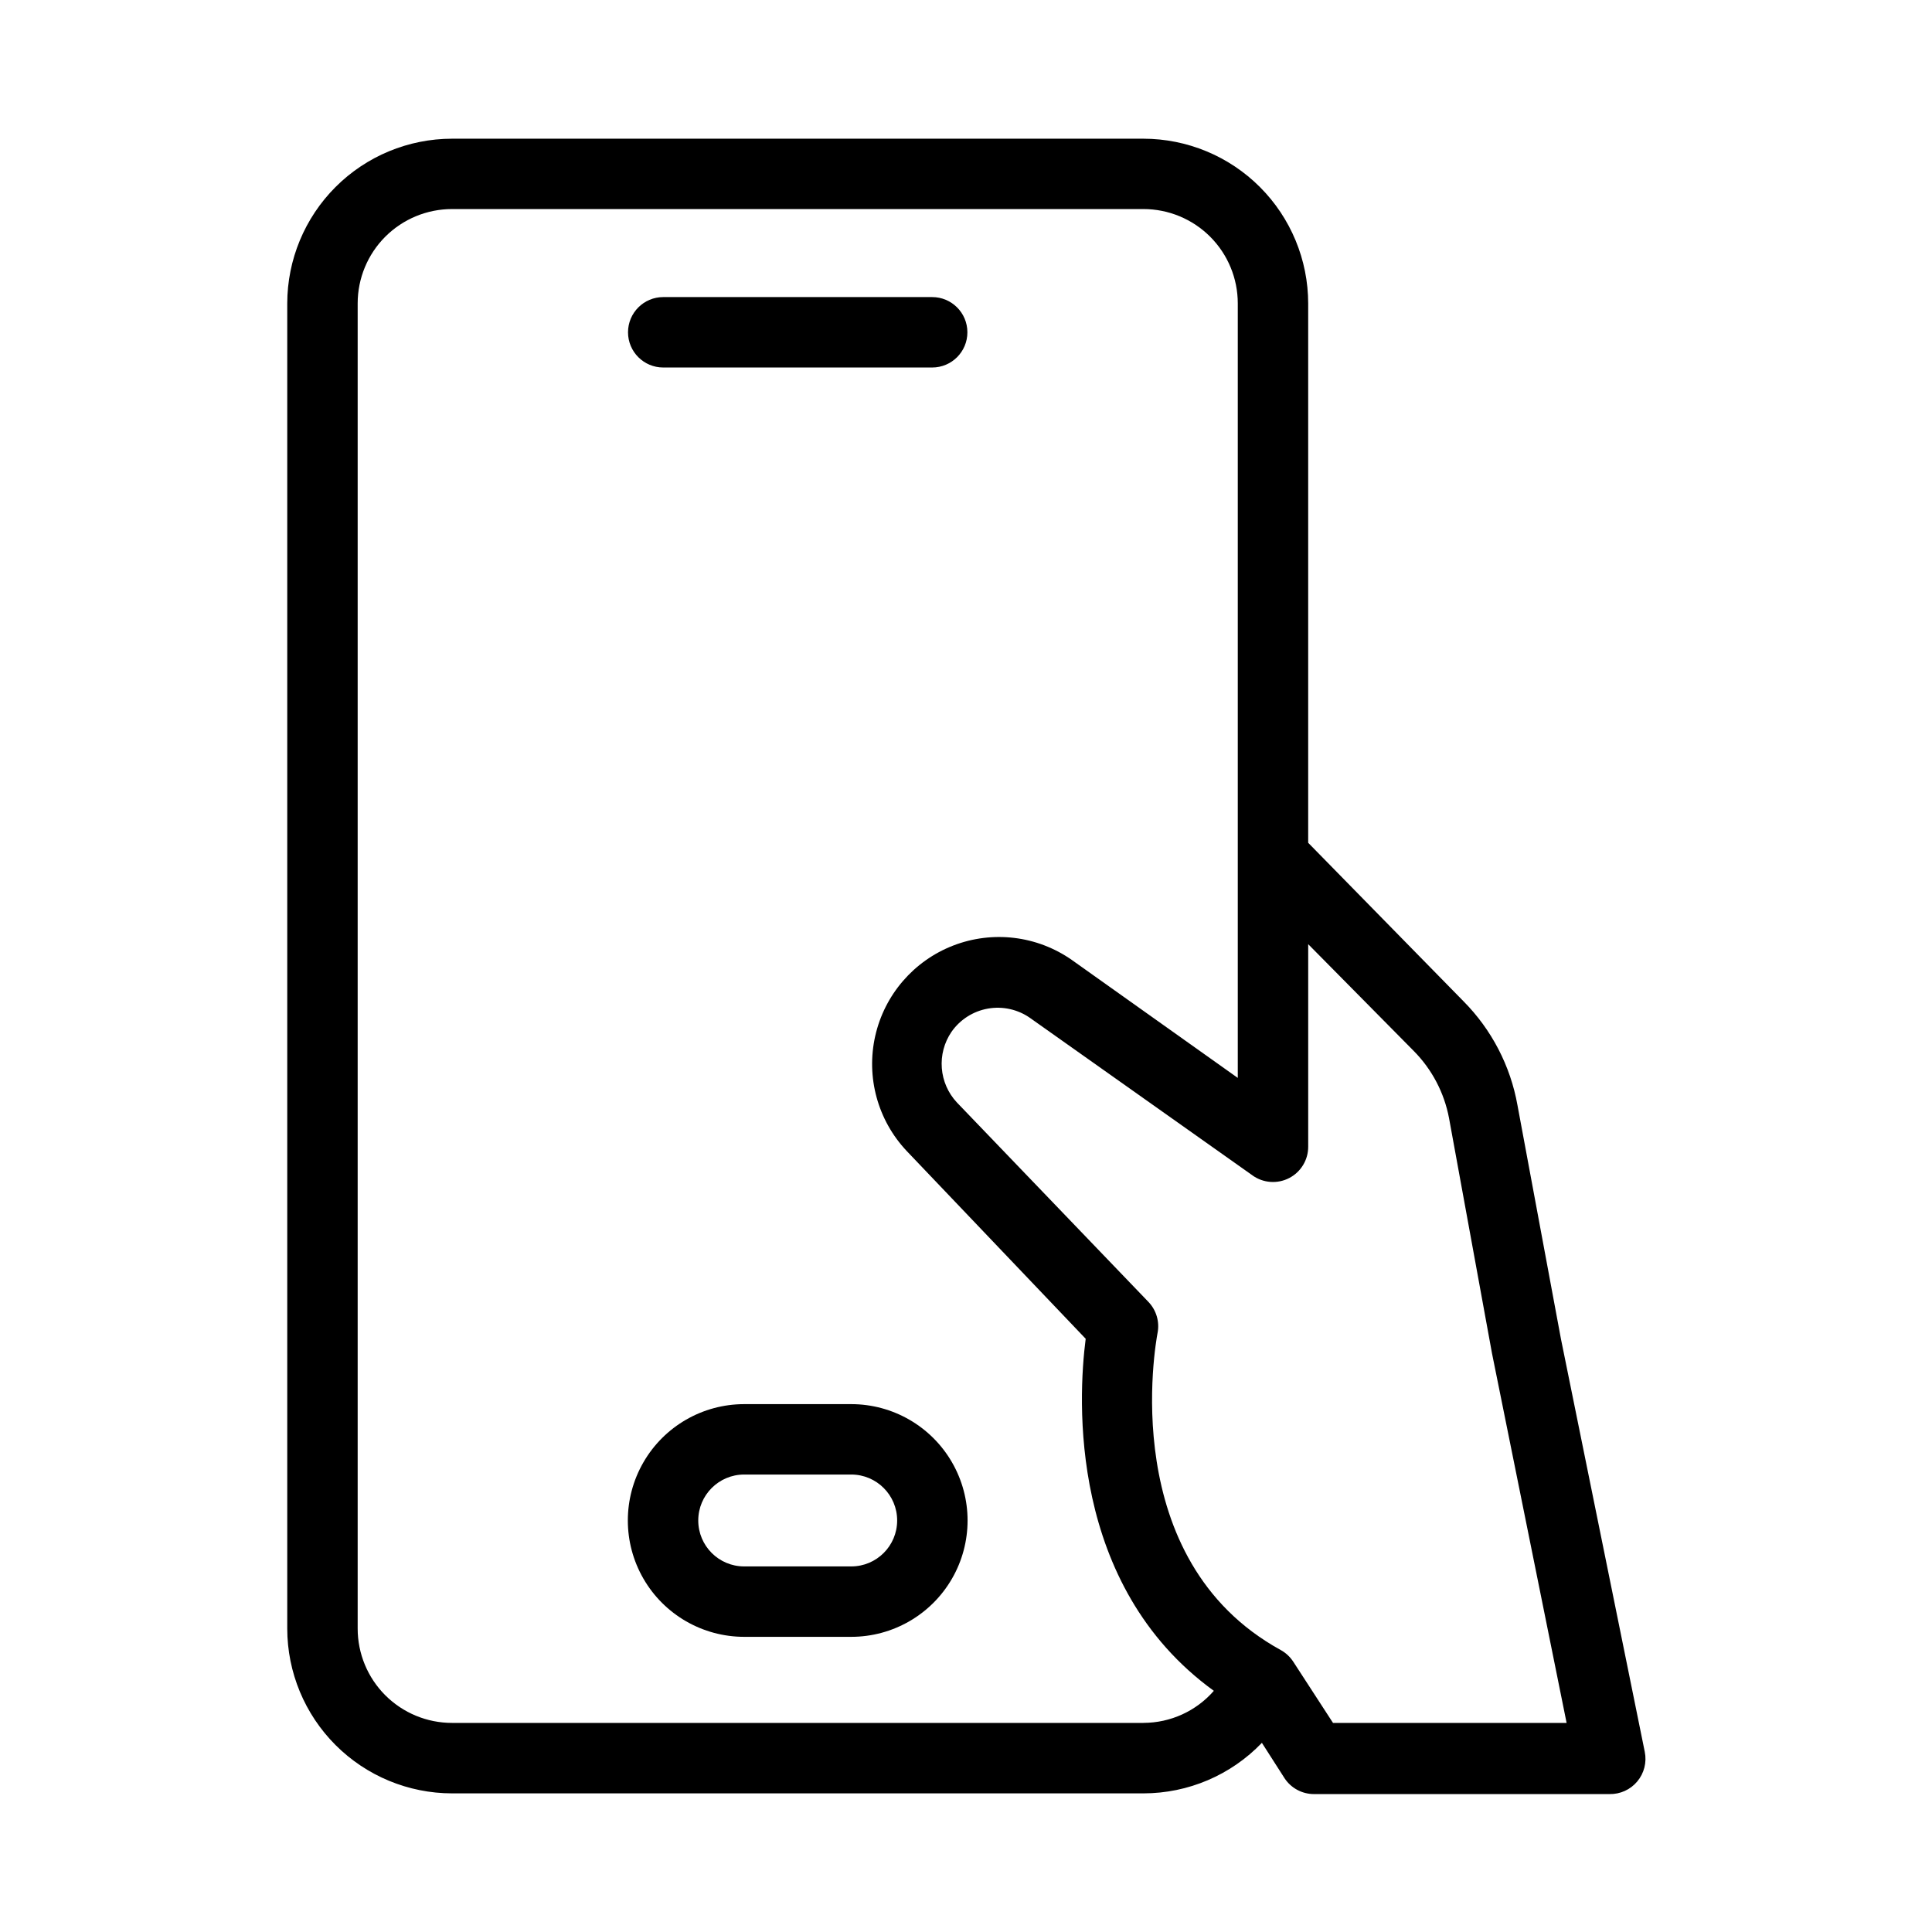
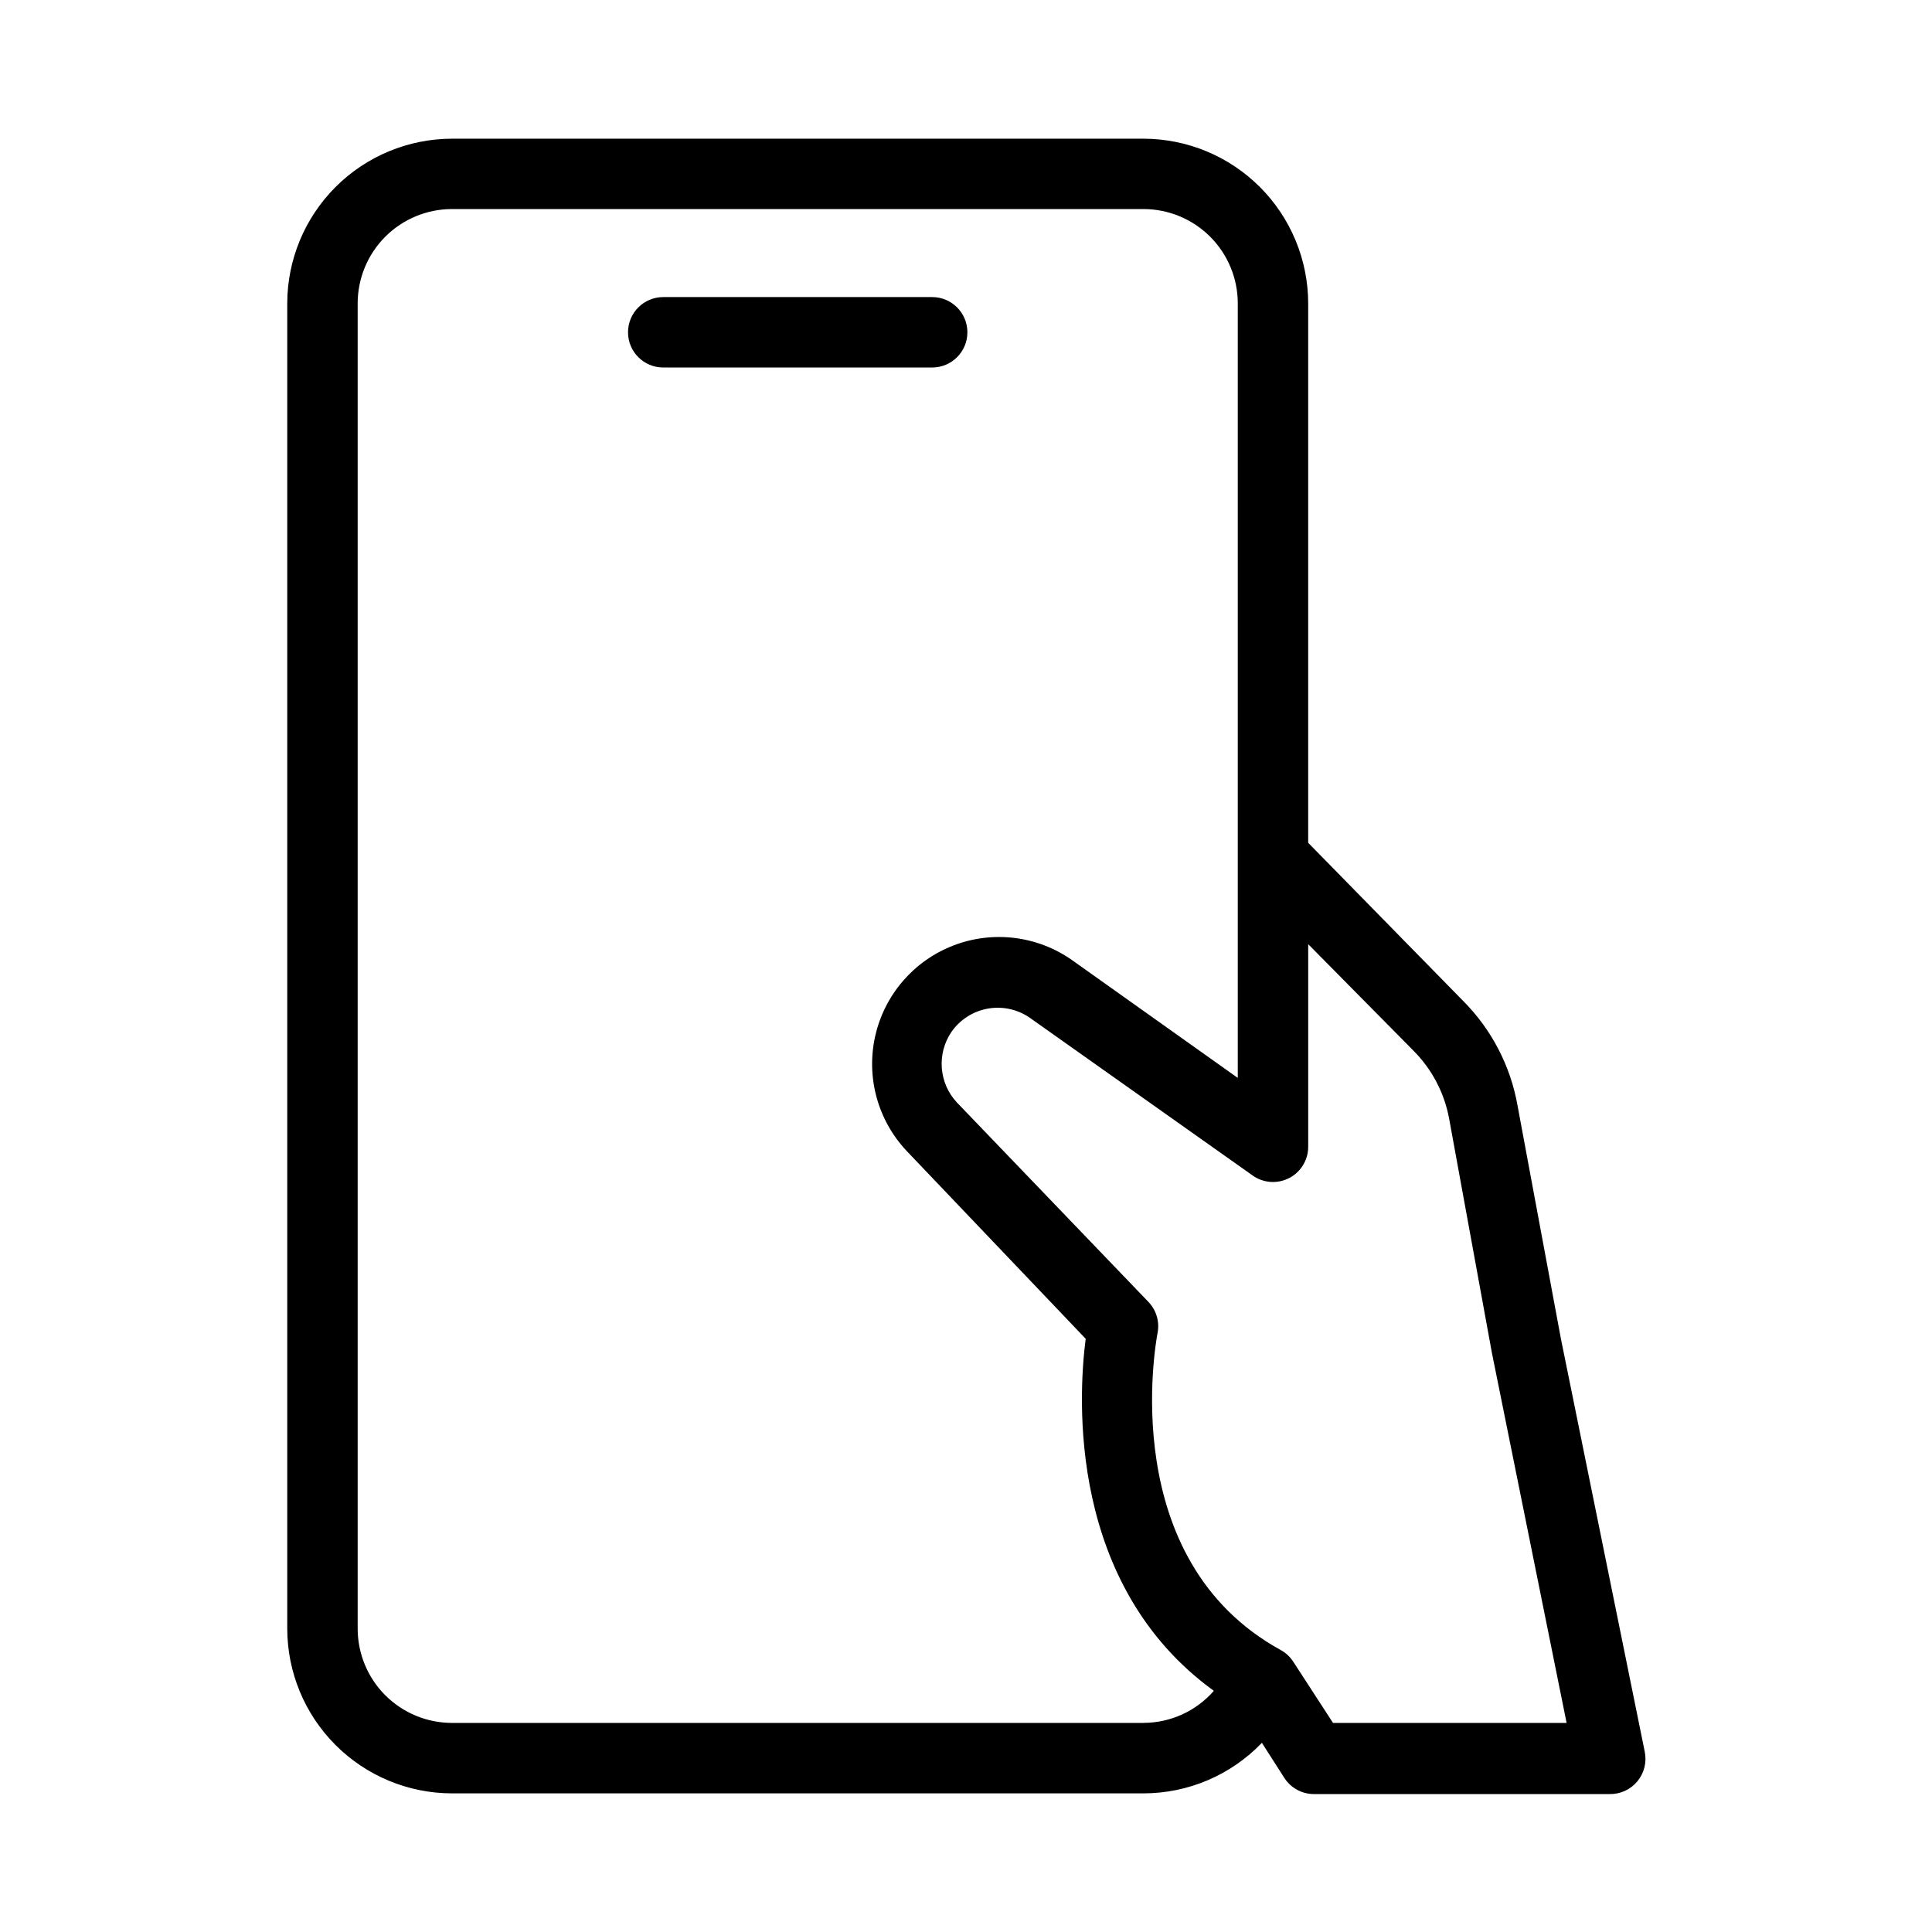
<svg xmlns="http://www.w3.org/2000/svg" fill="#000000" width="800px" height="800px" version="1.1" viewBox="144 144 512 512">
  <g>
-     <path d="m319.76 241.39h71.281c5.152 0 9.328-4.176 9.328-9.328s-4.176-9.332-9.328-9.332h-71.281c-5.152 0-9.328 4.18-9.328 9.332s4.176 9.328 9.328 9.328z" />
-     <path d="m369.58 516.11h-28.359c-11.02 0-21.199 5.875-26.707 15.418-5.508 9.539-5.508 21.293 0 30.832 5.508 9.543 15.688 15.418 26.707 15.418h28.363-0.004c11.02 0 21.195-5.875 26.707-15.418 5.508-9.539 5.508-21.293 0-30.832-5.512-9.543-15.688-15.418-26.707-15.418zm0 43.012-28.359-0.004c-6.727 0-12.176-5.449-12.176-12.176 0-6.723 5.449-12.176 12.176-12.176h28.363-0.004c6.727 0 12.176 5.453 12.176 12.176 0 6.727-5.449 12.176-12.176 12.176z" />
+     <path d="m319.76 241.39h71.281c5.152 0 9.328-4.176 9.328-9.328s-4.176-9.332-9.328-9.332h-71.281c-5.152 0-9.328 4.18-9.328 9.332s4.176 9.328 9.328 9.328" />
    <path d="m557.67 498.85-11.523-61.949c-1.859-10.434-6.856-20.047-14.32-27.57l-41.145-41.984v-142.93c-0.012-11.574-4.617-22.676-12.801-30.859-8.188-8.188-19.285-12.789-30.863-12.801h-183.23c-11.578 0.012-22.676 4.613-30.863 12.801-8.184 8.184-12.789 19.285-12.801 30.859v351.18c0.012 11.574 4.617 22.676 12.801 30.859 8.188 8.188 19.285 12.793 30.863 12.805h183.23c11.852-0.004 23.191-4.84 31.395-13.391l5.973 9.328v0.004c1.723 2.652 4.676 4.25 7.836 4.246h78.324c2.836 0.055 5.543-1.18 7.356-3.356 1.816-2.18 2.543-5.066 1.977-7.844zm-110.65 101.74h-183.23c-6.633 0-12.992-2.637-17.684-7.324-4.688-4.688-7.32-11.047-7.32-17.68v-351.18c0-6.629 2.633-12.988 7.32-17.68 4.691-4.688 11.051-7.324 17.684-7.324h183.23c6.633 0 12.992 2.637 17.68 7.324 4.691 4.691 7.324 11.051 7.324 17.68v205.25l-44.035-31.297c-9.184-6.402-20.949-7.816-31.387-3.773-10.441 4.047-18.18 13.02-20.652 23.938-2.473 10.918 0.648 22.348 8.328 30.496l47.441 49.773c-2.051 15.859-4.664 65.309 33.961 93.297-4.707 5.387-11.508 8.484-18.66 8.492zm50.242 0-10.543-16.234c-0.836-1.281-1.973-2.34-3.312-3.078-43.664-23.977-33.121-81.355-32.656-83.969h0.004c0.598-2.977-0.293-6.055-2.379-8.258l-50.801-52.898c-2.32-2.488-3.723-5.688-3.984-9.078-0.266-3.391 0.629-6.766 2.535-9.582 2.269-3.277 5.758-5.512 9.684-6.203 3.926-0.691 7.965 0.215 11.219 2.516l58.918 41.703-0.004 0.004c2.856 2.031 6.602 2.293 9.711 0.68 3.109-1.613 5.051-4.828 5.031-8.332v-53.645l27.988 28.316c4.809 4.863 8.059 11.051 9.332 17.773l11.383 62.32 19.777 97.965z" />
  </g>
</svg>